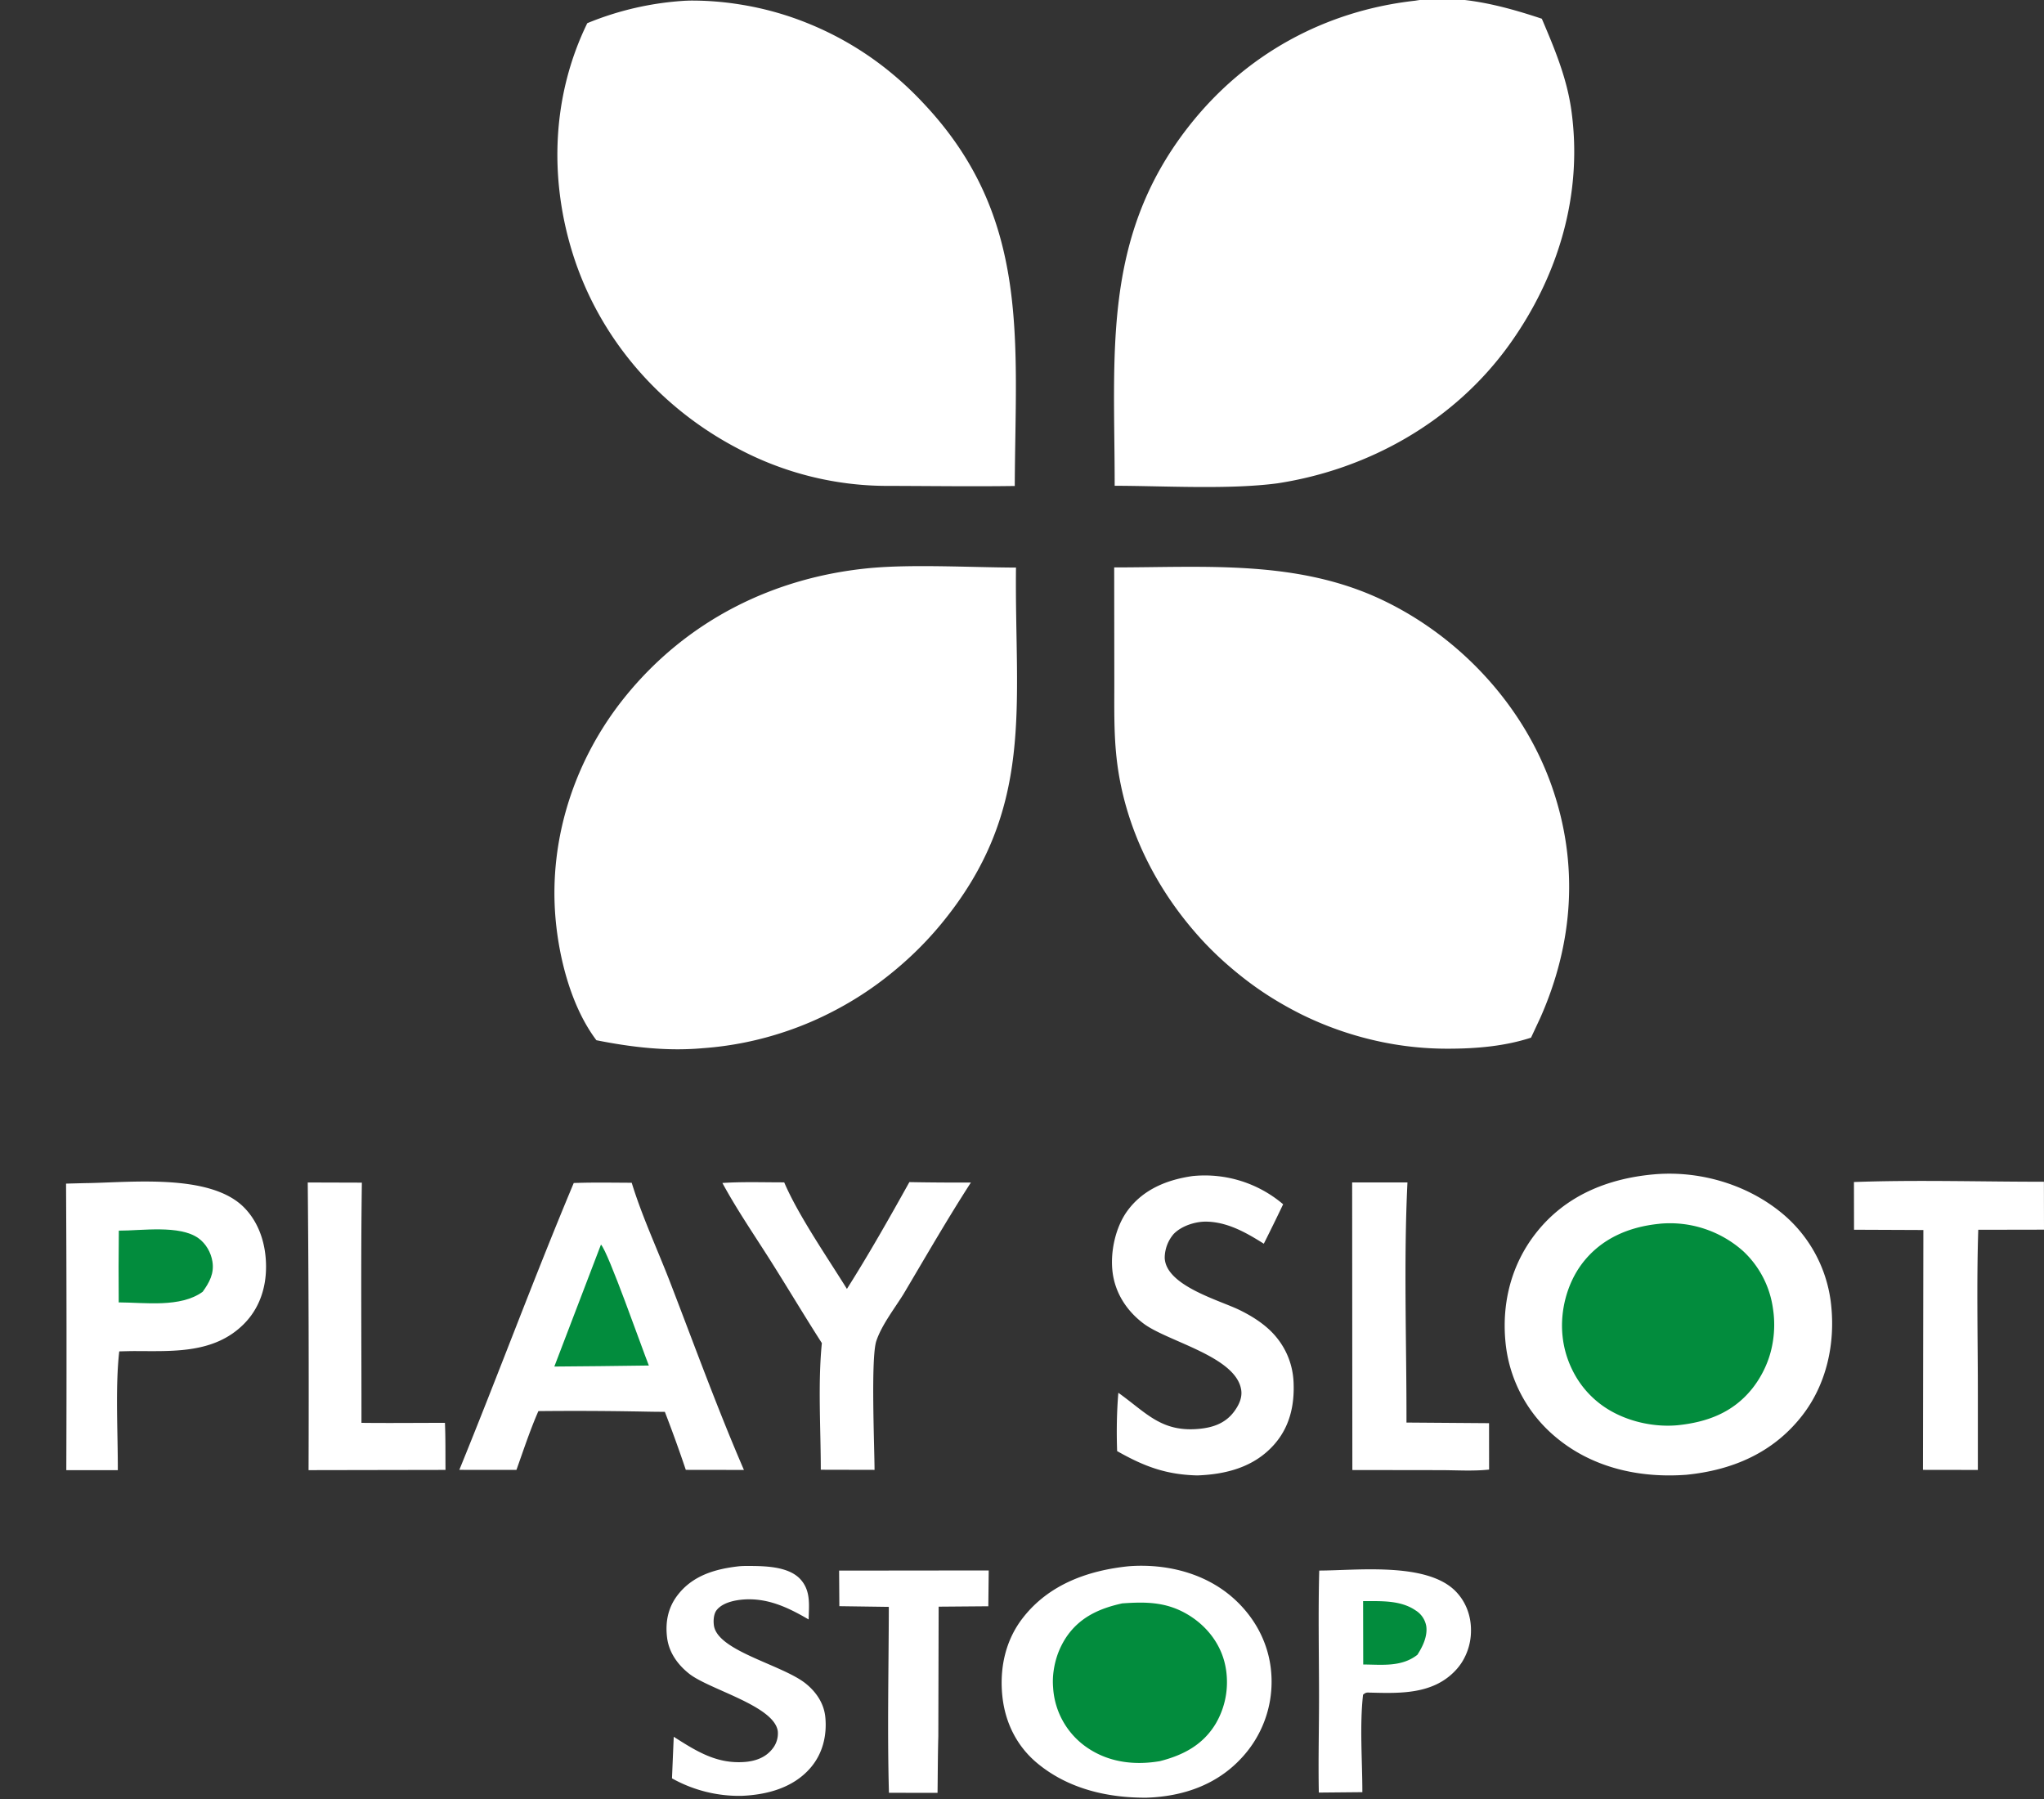
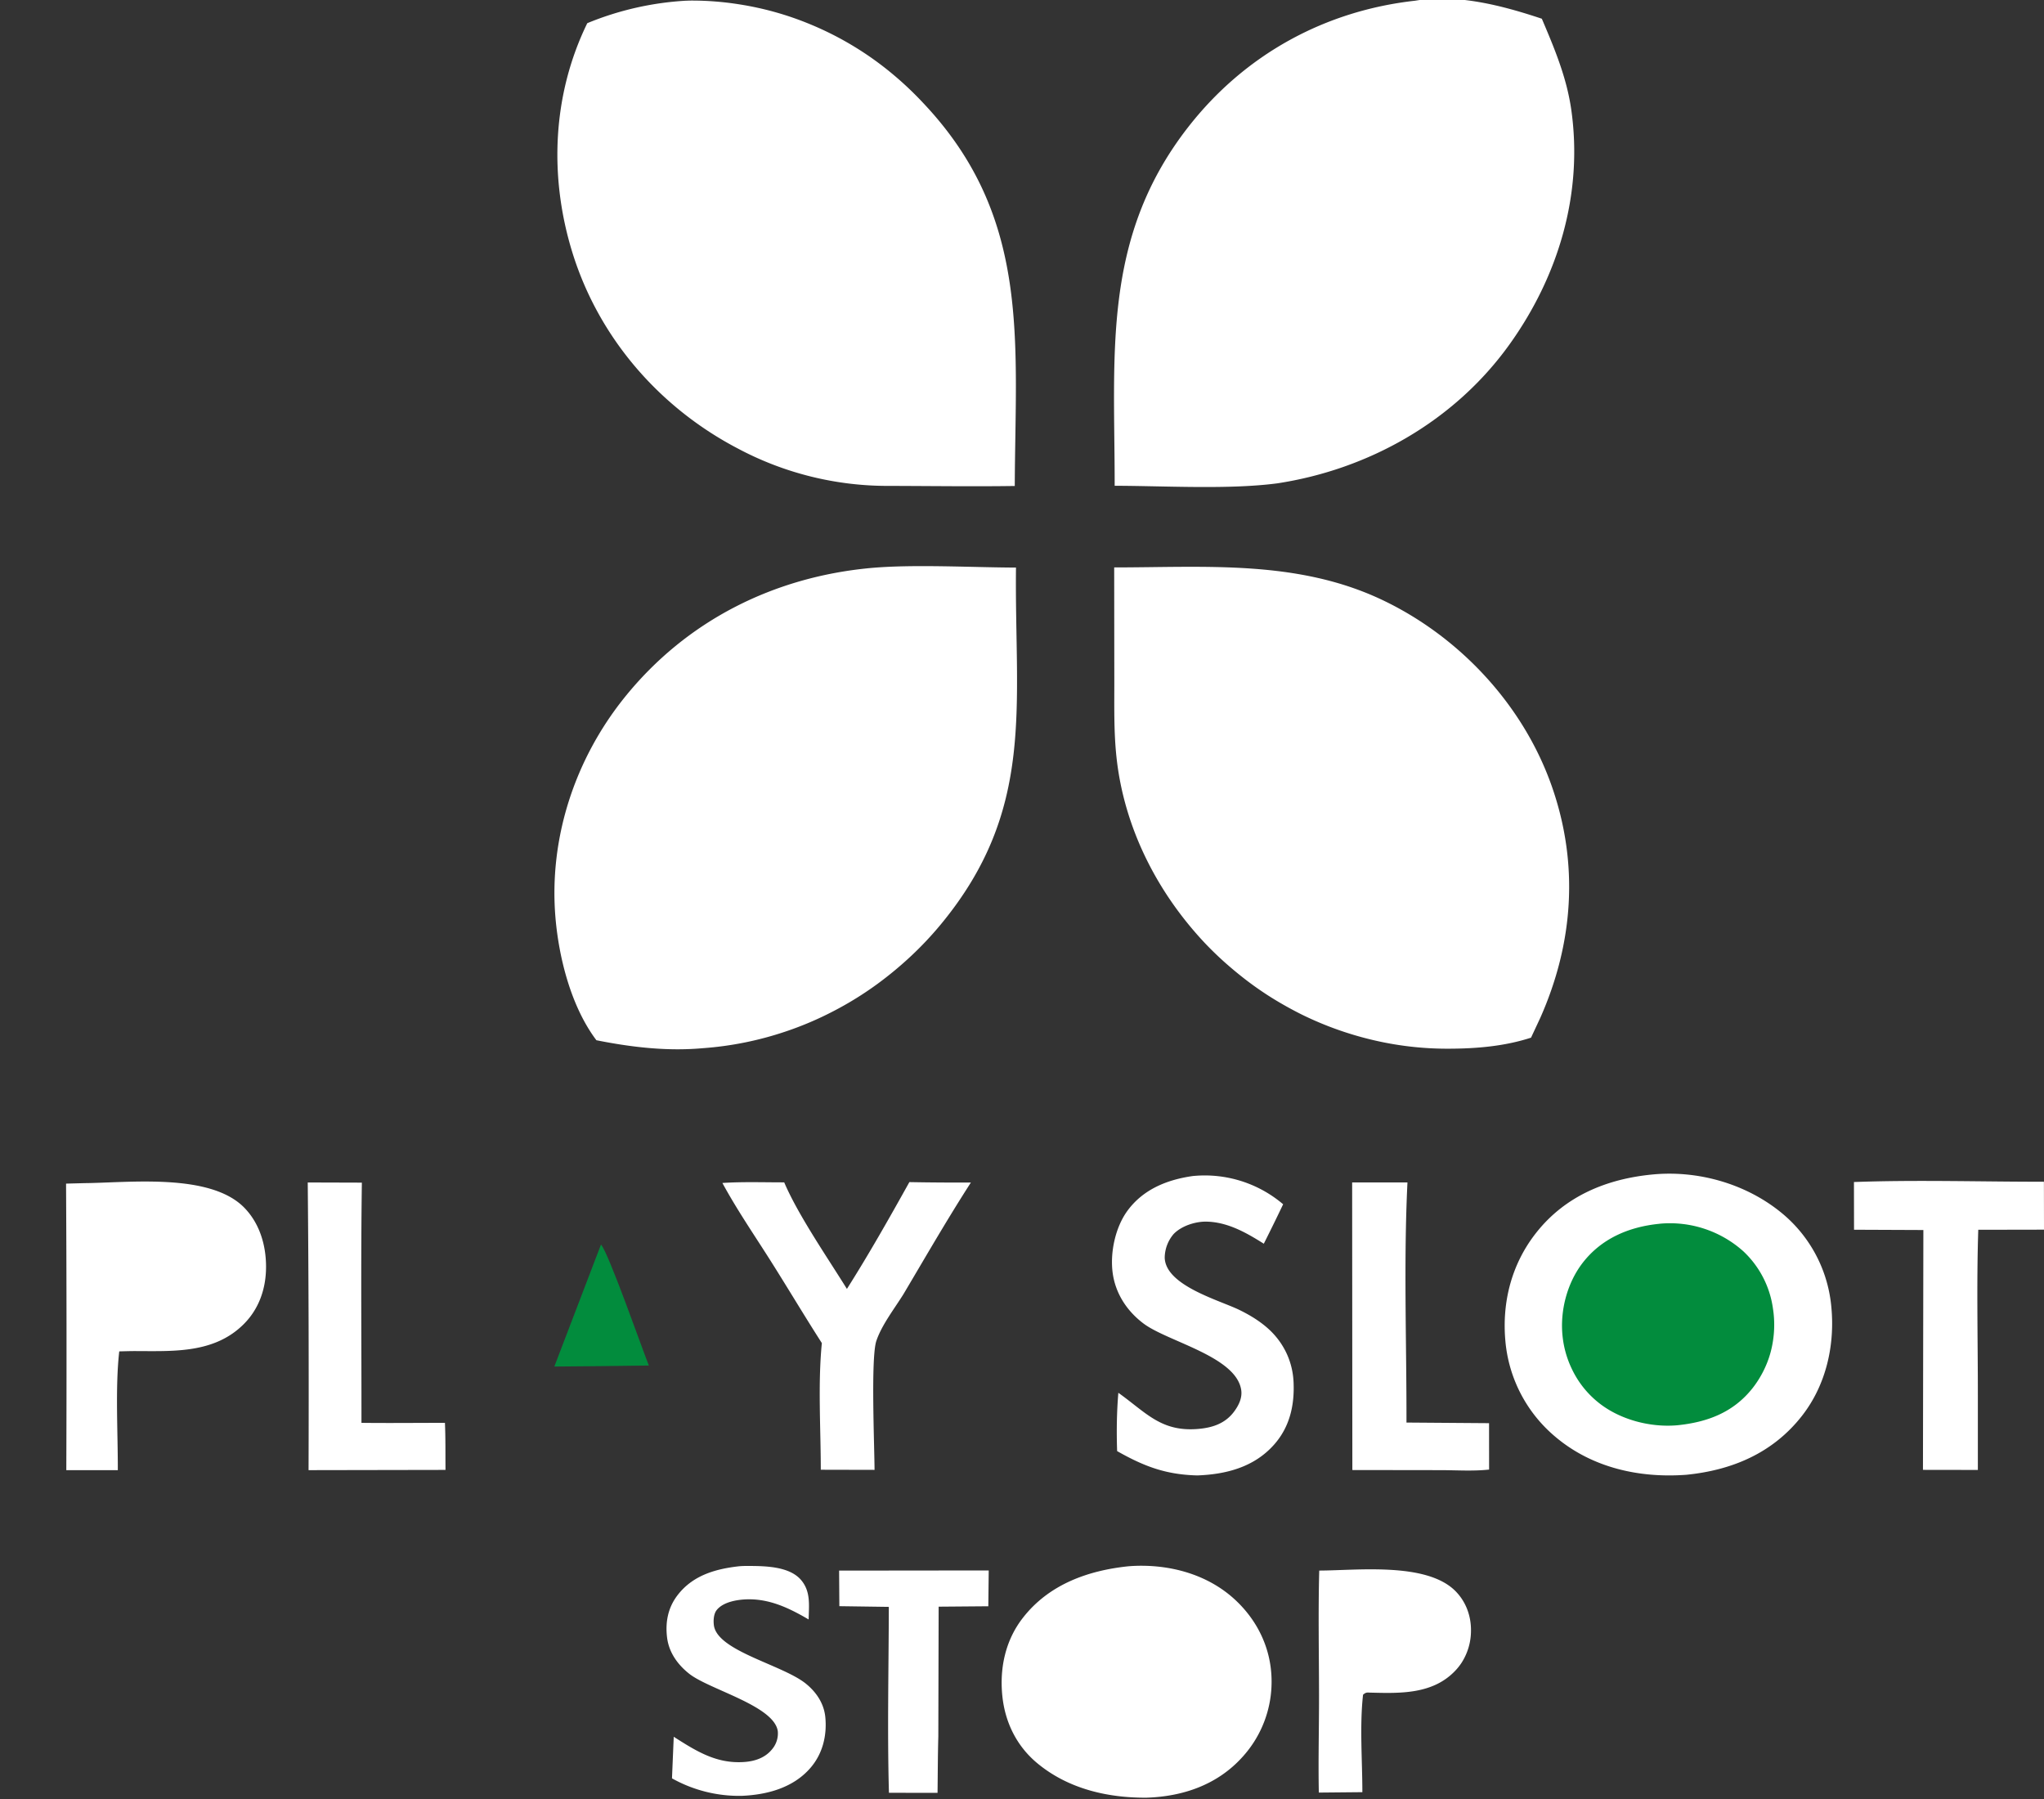
<svg xmlns="http://www.w3.org/2000/svg" width="50" height="44" fill="none">
  <rect width="100%" height="100%" fill="#333333" stroke="none" />
  <g clip-path="url(#a)">
    <path d="m20.526 38.414 3.66-.004-.01.876-1.215.01-.008 3.173c-.013.46-.013.921-.019 1.381l-1.189-.002c-.042-1.512-.006-3.034-.003-4.547l-1.21-.017-.006-.87ZM18.076 38.308c.066-.006.13-.008.197-.008.407.001 1.02 0 1.315.335.248.282.2.62.193.974-.465-.272-.935-.5-1.481-.493-.24.003-.606.056-.77.265-.074.095-.083.26-.066.377.094.631 1.701.965 2.26 1.43.247.203.433.478.465.812.043.452-.067.892-.359 1.233-.427.5-1.08.666-1.695.69a3.365 3.365 0 0 1-1.697-.428l.043-1.017c.546.348 1.038.66 1.707.618.26-.015.522-.095.696-.31a.597.597 0 0 0 .142-.447c-.092-.62-1.66-1.01-2.16-1.397-.28-.219-.502-.518-.548-.89-.046-.373.021-.72.242-1.018.374-.503.94-.661 1.516-.726ZM7.529 28.921l1.323.004c-.028 1.957-.008 3.918-.01 5.875.68.008 1.361 0 2.042 0 .017.383.01.769.014 1.151l-3.35.006c.008-2.345.002-4.69-.02-7.036ZM33.076 28.92h1.353c-.095 1.946-.02 3.923-.024 5.873l2.02.015.001 1.135c-.384.042-.788.015-1.175.014l-2.17-.003-.005-7.035ZM32.27 38.413c.918-.002 2.608-.21 3.323.492.259.255.393.605.39.975a1.45 1.45 0 0 1-.227.783 1.374 1.374 0 0 1-.17.212c-.544.562-1.33.542-2.037.524-.101 0-.125-.02-.206.05-.086.763-.017 1.61-.017 2.384l-1.065.01c-.016-.79.006-1.585.005-2.375-.001-1.018-.022-2.038.005-3.055Z" fill="#fff" />
-     <path d="M33.344 39.16c.425.002.912-.028 1.282.226a.567.567 0 0 1 .263.386c.035.25-.089.502-.217.701-.389.304-.866.24-1.325.237l-.003-1.55Z" fill="#028C3D" />
    <path d="M45.351 28.91c1.542-.056 3.103-.006 4.647-.007L50 30.075l-1.608.003c-.044 1.354-.009 2.722-.01 4.078v1.796l-1.343-.002.01-5.866-1.696-.007-.002-1.167ZM22.245 28.912a62.4 62.4 0 0 0 1.505.01c-.574.89-1.105 1.813-1.647 2.726-.219.354-.53.749-.665 1.145-.14.408-.047 2.569-.045 3.157l-1.315-.003c0-1.014-.073-2.094.026-3.098-.43-.67-.838-1.356-1.264-2.029-.393-.62-.818-1.24-1.169-1.887.5-.033 1.011-.014 1.512-.015.344.805 1.055 1.834 1.534 2.606.539-.85 1.037-1.731 1.528-2.612ZM29.174 28.764a2.959 2.959 0 0 1 2.214.69c-.154.323-.312.645-.473.965-.428-.27-.88-.527-1.393-.54-.27-.008-.618.1-.813.303a.905.905 0 0 0-.218.58c.023.683 1.334 1.036 1.83 1.278.265.13.52.285.739.491.35.332.561.777.583 1.273.026.571-.096 1.098-.474 1.526-.493.558-1.183.73-1.88.756-.762-.019-1.294-.216-1.962-.595-.016-.473-.01-.955.03-1.426.688.49 1.053.972 1.984.881.336-.033.639-.138.85-.425.113-.153.203-.336.17-.534-.134-.813-1.785-1.17-2.38-1.61-.398-.296-.688-.72-.761-1.231-.071-.5.06-1.12.355-1.527.39-.537.985-.767 1.599-.855ZM2.073 28.937c1.088-.01 3.072-.253 3.905.603.37.38.53.908.53 1.443 0 .534-.171 1.027-.543 1.4-.713.715-1.698.664-2.611.662-.146-.002-.292.004-.437.007-.1.883-.032 1.995-.035 2.905h-1.26c.009-2.337.007-4.672-.006-7.008l.457-.012Z" fill="#fff" />
-     <path d="M2.907 30.099c.55.003 1.492-.147 1.951.188.178.13.302.343.338.566.048.294-.075.515-.238.741-.542.395-1.415.262-2.054.26-.005-.585-.004-1.17.003-1.755Z" fill="#028C3D" />
-     <path d="M14.035 28.934c.472-.017.945-.008 1.418-.006.253.827.639 1.652.95 2.461.587 1.523 1.148 3.067 1.795 4.563l-1.422-.002a33.535 33.535 0 0 0-.513-1.42c-.26.002-.522-.007-.783-.01-.77-.013-1.54-.015-2.31-.007-.205.467-.365.958-.537 1.438l-1.397-.001c.952-2.33 1.826-4.697 2.799-7.016Z" fill="#fff" />
+     <path d="M2.907 30.099Z" fill="#028C3D" />
    <path d="M14.701 30.44c.178.181 1.005 2.544 1.171 2.958l-1.192.015-1.12.01 1.141-2.984Z" fill="#028C3D" />
    <path d="m27.604 38.308.066-.005c.922-.056 1.89.195 2.581.86.513.492.831 1.146.853 1.88a2.73 2.73 0 0 1-.723 1.942c-.618.678-1.46.955-2.337.983-.948.005-1.913-.214-2.671-.844-.499-.414-.79-.996-.855-1.655-.068-.682.081-1.356.5-1.895.641-.828 1.605-1.164 2.586-1.266Z" fill="#fff" />
-     <path d="M27.445 39.216c.567-.04 1.065-.042 1.583.257.44.253.793.666.925 1.178a1.913 1.913 0 0 1 .058.388 2 2 0 0 1-.275 1.123c-.318.525-.806.77-1.363.912-.59.101-1.197.04-1.717-.29a1.918 1.918 0 0 1-.895-1.511 1.843 1.843 0 0 1 .01-.387 2.063 2.063 0 0 1 .117-.467 2.025 2.025 0 0 1 .172-.342c.332-.517.826-.736 1.385-.86Z" fill="#028C3D" />
    <path d="M40.429 28.725c1.1-.105 2.275.222 3.148.937a3.362 3.362 0 0 1 1.216 2.254c.103.963-.118 1.948-.709 2.707-.719.923-1.724 1.336-2.832 1.447-1.136.085-2.295-.164-3.197-.922a3.449 3.449 0 0 1-1.23-2.343c-.089-.968.157-1.897.75-2.65.721-.917 1.75-1.325 2.854-1.43Z" fill="#fff" />
    <path d="m40.577 29.933.033-.004a2.692 2.692 0 0 1 2.033.673 2.36 2.36 0 0 1 .728 1.412 2.367 2.367 0 0 1 .025.237 2.609 2.609 0 0 1-.06.726 2.387 2.387 0 0 1-.154.459 2.478 2.478 0 0 1-.31.514c-.476.603-1.118.835-1.84.909-.659.059-1.41-.134-1.936-.559a2.325 2.325 0 0 1-.646-.819 2.418 2.418 0 0 1-.226-.793c-.068-.621.108-1.297.48-1.787.467-.613 1.146-.893 1.873-.968Z" fill="#028C3D" />
    <path d="M27.255 13.878c2.224 0 4.48-.193 6.561.797 1.858.883 3.433 2.535 4.142 4.55.67 1.908.53 3.846-.28 5.67l-.226.484c-.643.21-1.331.268-2.002.27a7.913 7.913 0 0 1-1.644-.163 8.201 8.201 0 0 1-1.96-.671 9.021 9.021 0 0 1-.73-.407 7.978 7.978 0 0 1-.687-.48 9.442 9.442 0 0 1-.485-.405 8.37 8.37 0 0 1-.454-.44c-1.167-1.232-1.99-2.82-2.178-4.557-.07-.642-.052-1.295-.054-1.94l-.003-2.708ZM21.29 13.893c1.061-.096 2.465-.015 3.563-.011-.038 3.381.486 5.906-1.83 8.716a8.371 8.371 0 0 1-.732.78 8.952 8.952 0 0 1-.818.68 8.222 8.222 0 0 1-1.078.669 8.082 8.082 0 0 1-1.16.496 8.15 8.15 0 0 1-2.047.414c-.871.078-1.744-.024-2.599-.195-.607-.804-.912-1.978-1-2.982-.17-1.963.48-3.896 1.685-5.397 1.529-1.902 3.673-2.951 6.017-3.17ZM34.619.017c1.02-.172 2.13.118 3.097.441.308.724.607 1.433.72 2.224.294 2.071-.323 4.084-1.511 5.742-1.358 1.894-3.462 3.058-5.676 3.397-1.188.157-2.754.062-3.982.06.002-3.23-.315-6.046 1.783-8.753 1.4-1.806 3.373-2.867 5.569-3.111ZM16.784.018A2.4 2.4 0 0 1 16.9.014a7.398 7.398 0 0 1 1.188.093A7.549 7.549 0 0 1 19.81.59a7.771 7.771 0 0 1 2.055 1.247 8.229 8.229 0 0 1 .735.7c2.62 2.783 2.238 5.8 2.223 9.349-1.027.015-2.056 0-3.083-.002a7.789 7.789 0 0 1-3.7-.919c-1.882-.985-3.38-2.672-4.036-4.781-.578-1.861-.493-3.866.362-5.617a7.438 7.438 0 0 1 2.418-.55Z" fill="#fff" />
  </g>
  <defs>
    <clipPath id="a">
      <path fill="#fff" d="M0 0h50v44H0z" />
    </clipPath>
  </defs>
</svg>